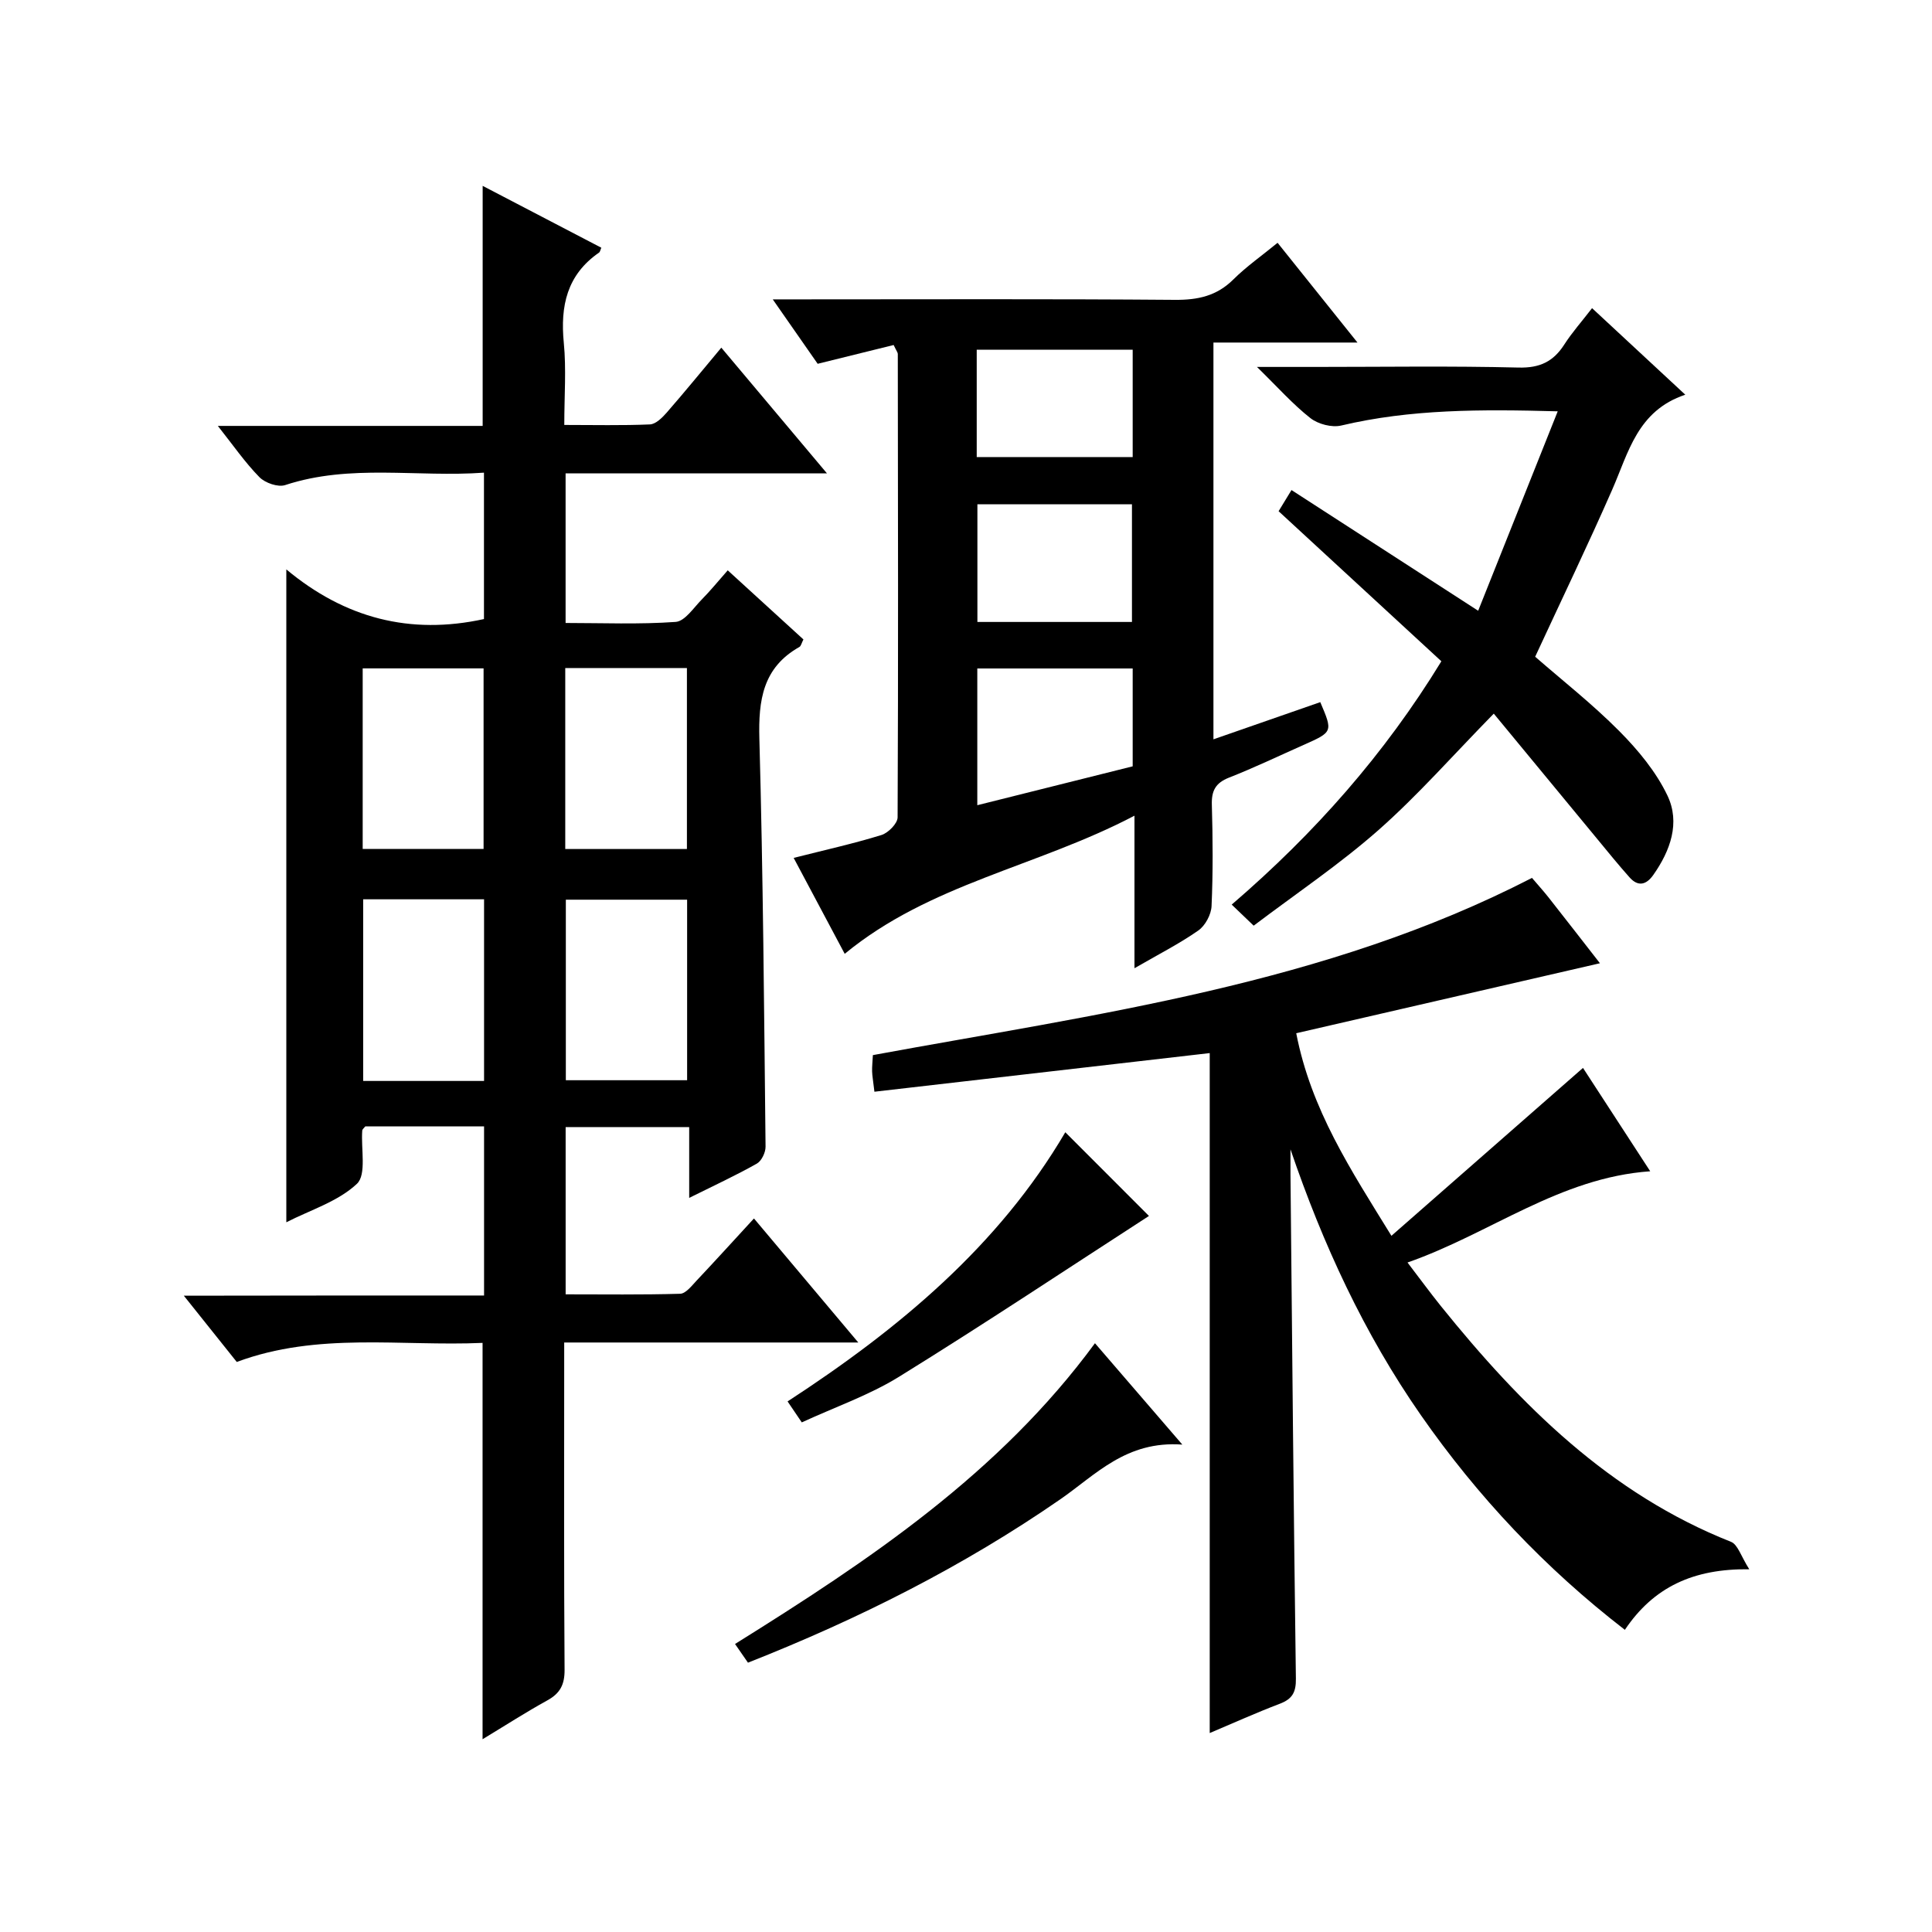
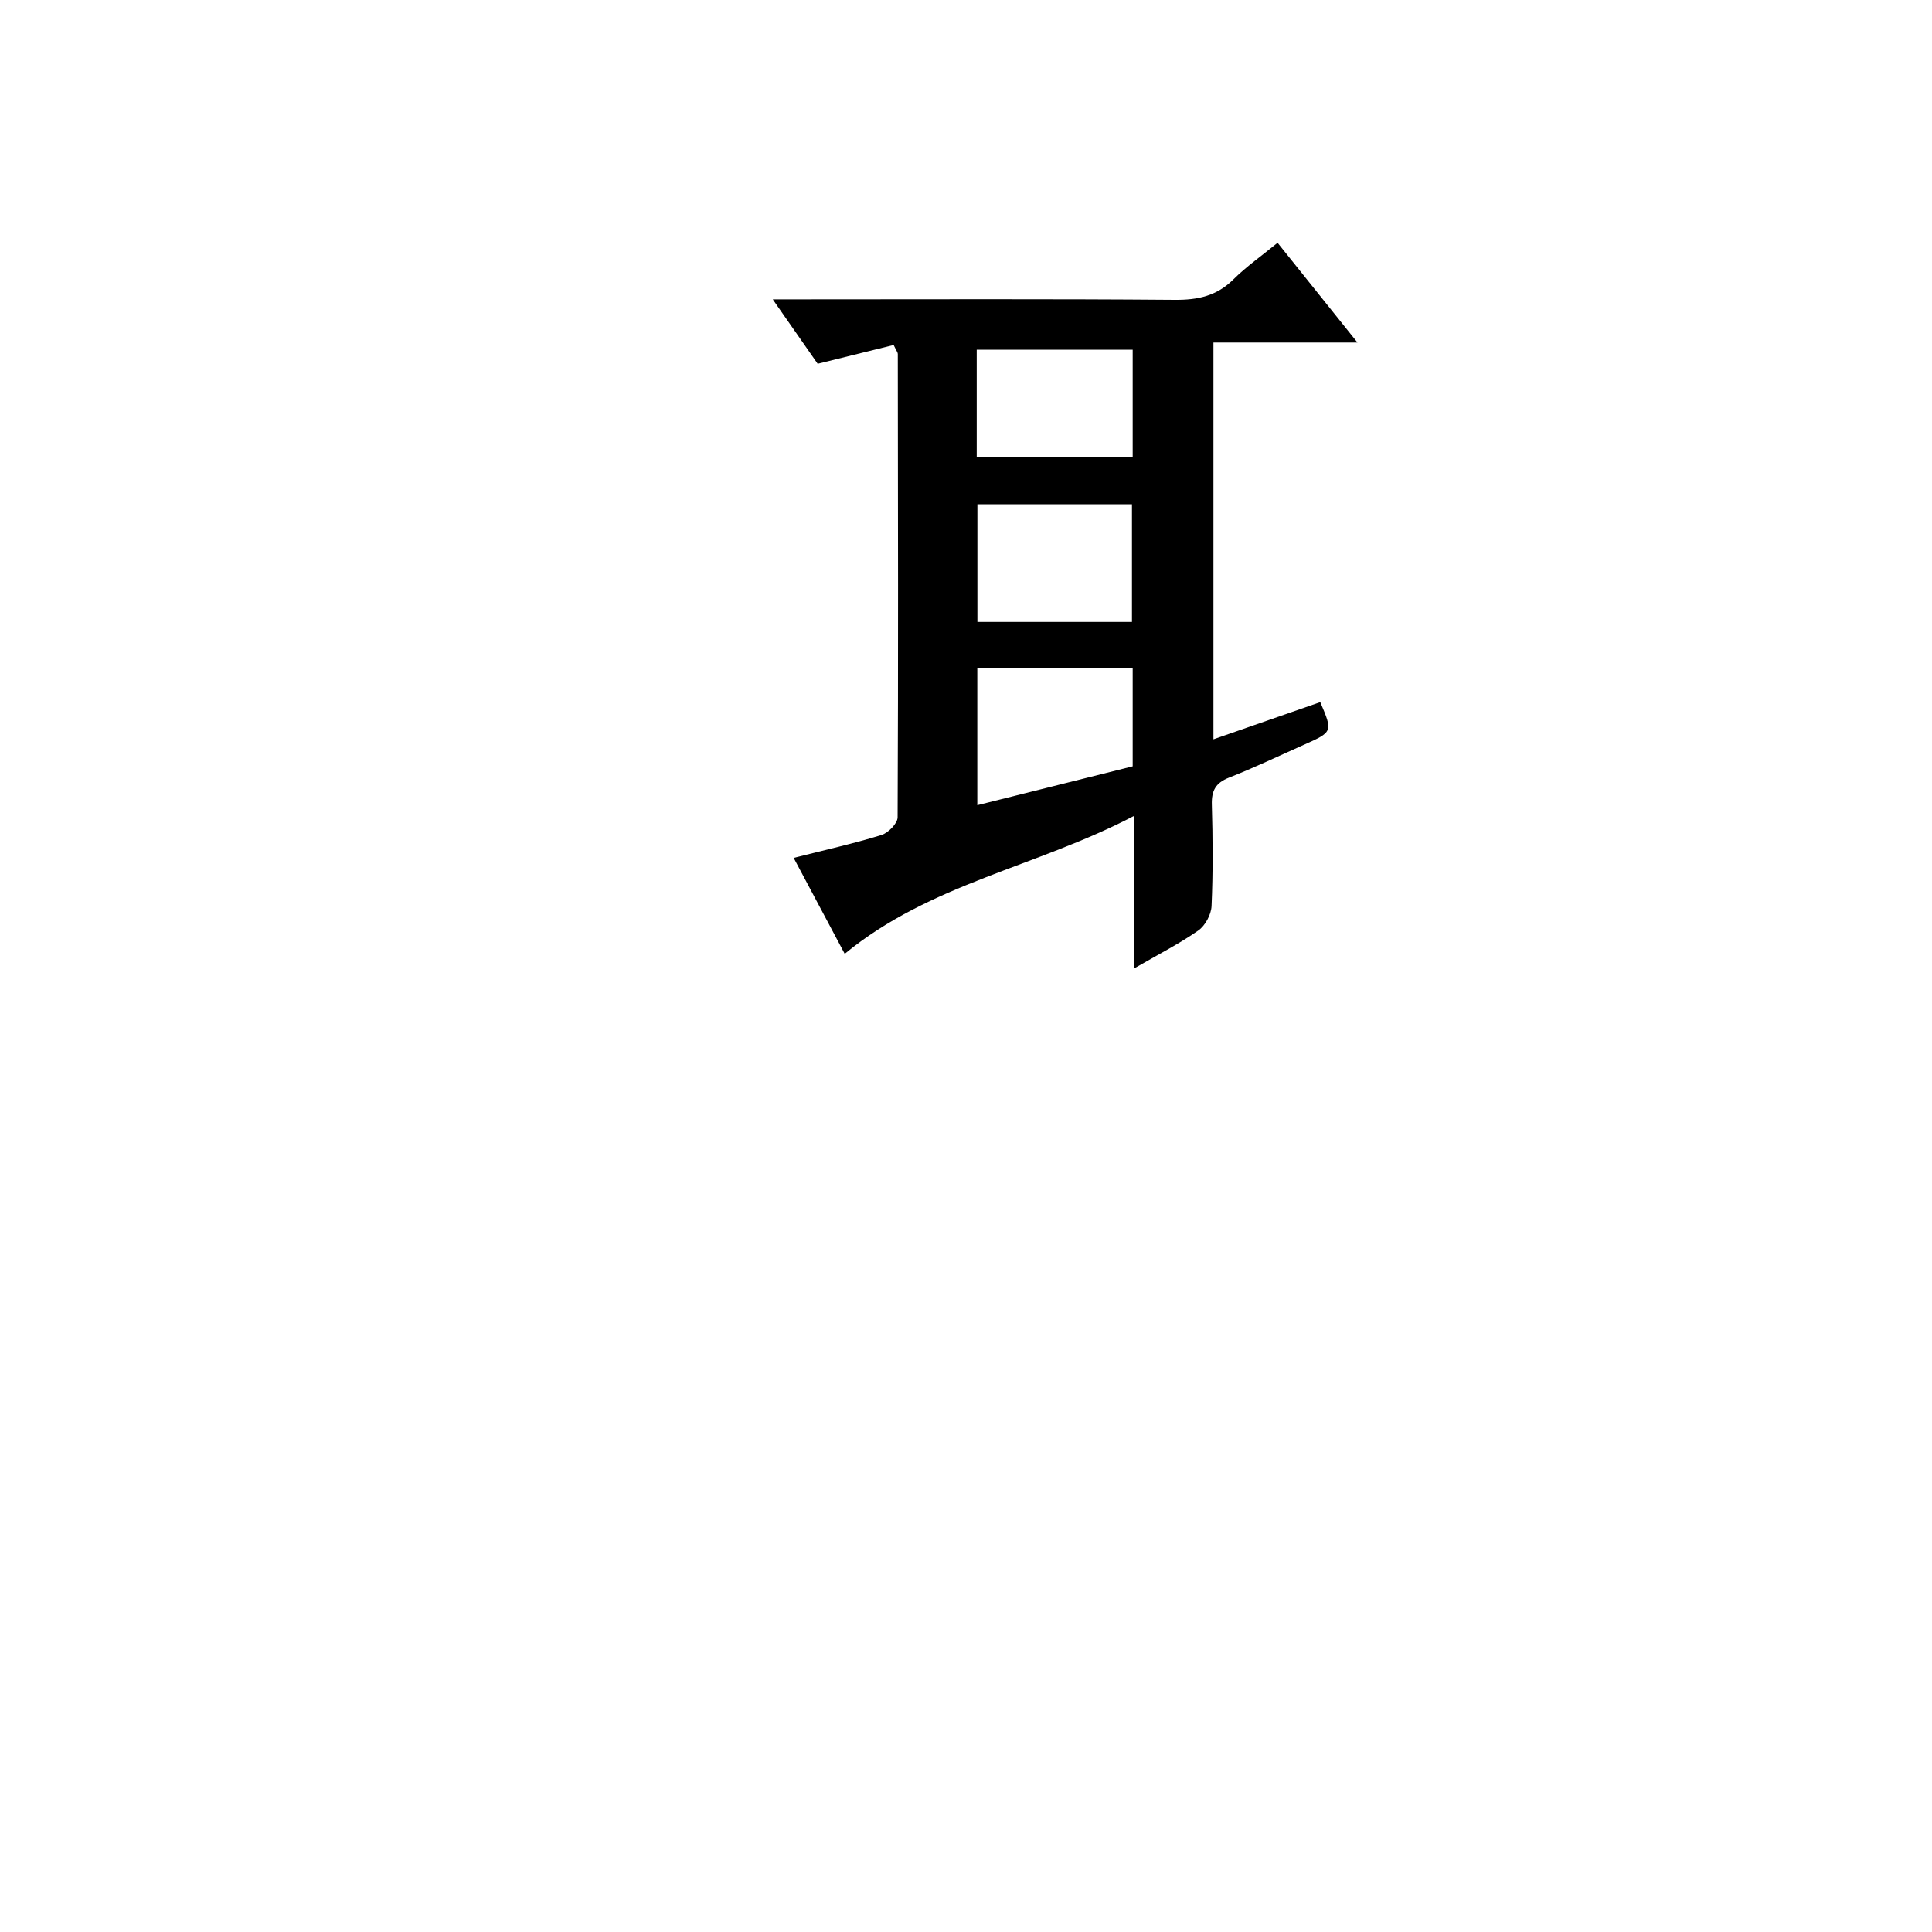
<svg xmlns="http://www.w3.org/2000/svg" version="1.1" id="ZDIC" x="0px" y="0px" viewBox="0 0 400 400" style="enable-background:new 0 0 400 400;" xml:space="preserve">
  <g>
-     <path d="M100.22,268.22c0-12,0-23.41,0-35.02c-8.41,0-16.53,0-24.58,0c-0.28,0.36-0.62,0.6-0.64,0.86   c-0.29,3.78,0.92,9.12-1.1,11.03c-3.91,3.68-9.64,5.42-14.62,7.97c0-44.93,0-89.35,0-135.17c12.14,10.11,25.63,13.62,40.92,10.28   c0-9.57,0-19.64,0-30.31c-13.87,1-27.66-1.87-41.16,2.57c-1.48,0.49-4.15-0.44-5.32-1.63c-2.98-3.03-5.42-6.58-8.62-10.62   c18.76,0,36.65,0,54.83,0c0-16.64,0-32.84,0-49.7c8.12,4.23,16.35,8.52,24.57,12.81c-0.2,0.43-0.25,0.85-0.48,1.01   c-6.65,4.6-8.04,11.05-7.29,18.69c0.53,5.42,0.1,10.93,0.1,16.99c6.17,0,11.96,0.14,17.73-0.11c1.2-0.05,2.54-1.38,3.46-2.43   c3.71-4.25,7.28-8.63,11.32-13.46c7.21,8.58,14.17,16.86,21.87,26.02c-18.73,0-36.29,0-54.11,0c0,10.43,0,20.36,0,30.98   c7.6,0,15.23,0.32,22.79-0.22c1.92-0.14,3.72-2.94,5.42-4.66c1.75-1.77,3.33-3.72,5.36-6.02c5.25,4.8,10.47,9.56,15.67,14.31   c-0.38,0.73-0.49,1.36-0.84,1.56c-7.57,4.27-8.5,11.01-8.28,19.02c0.77,28.14,0.98,56.3,1.28,84.45c0.01,1.19-0.83,2.94-1.8,3.49   c-4.3,2.43-8.8,4.51-14.01,7.1c0-5.27,0-9.82,0-14.66c-8.83,0-17.05,0-25.58,0c0,11.4,0,22.66,0,34.63c7.85,0,15.78,0.11,23.7-0.12   c1.16-0.03,2.38-1.62,3.37-2.68c3.86-4.09,7.64-8.26,11.92-12.91c7.18,8.54,14.05,16.71,21.6,25.68c-20.78,0-40.5,0-60.89,0   c0,2.23,0,3.99,0,5.76c0,20.67-0.07,41.34,0.08,62c0.02,3.07-0.92,4.87-3.56,6.33c-4.48,2.47-8.79,5.25-13.42,8.05   c0-27.37,0-54.37,0-82.06c-16.88,0.75-34.13-2.3-50.89,3.95c-3.54-4.43-6.95-8.7-10.96-13.72   C59.22,268.22,79.57,268.22,100.22,268.22z M100.12,175.77c0-12.76,0-25.14,0-37.39c-8.64,0-16.88,0-25.03,0   c0,12.65,0,24.91,0,37.39C83.5,175.77,91.61,175.77,100.12,175.77z M117.03,175.78c8.71,0,16.82,0,25.19,0c0-12.62,0-25.03,0-37.47   c-8.56,0-16.8,0-25.19,0C117.03,150.89,117.03,163.15,117.03,175.78z M75.19,186.19c0,12.8,0,25.16,0,37.61c8.51,0,16.62,0,25.03,0   c0-12.61,0-25.01,0-37.61C91.81,186.19,83.7,186.19,75.19,186.19z M117.15,186.27c0,12.64,0,25,0,37.38c8.56,0,16.77,0,25.11,0   c0-12.63,0-24.89,0-37.38C133.76,186.27,125.53,186.27,117.15,186.27z" />
-     <path d="M250.46,358.81c0-47.51,0-94.46,0-140.78c-22.9,2.64-46,5.3-69.42,8c-0.27-2.32-0.45-3.26-0.48-4.2   c-0.03-0.99,0.09-1.99,0.16-3.38c46.41-8.55,93.54-14.58,136.46-36.69c1.26,1.48,2.37,2.7,3.39,3.99   c3.77,4.79,7.51,9.61,10.68,13.68c-20.83,4.8-41.66,9.6-62.88,14.49c3.08,15.82,11.22,28.17,19.71,41.94   c13.36-11.71,26.33-23.08,39.66-34.76c4.15,6.38,8.9,13.68,13.92,21.4c-18.79,1.32-33.02,12.86-50.25,18.89   c2.54,3.32,4.66,6.22,6.91,9.02c16.55,20.53,34.9,38.84,60.07,48.81c1.41,0.56,2.07,3.01,3.78,5.68   c-11.61-0.15-19.82,3.7-25.76,12.54c-16.54-12.78-30.48-27.58-42.24-44.46c-11.77-16.9-20.29-35.39-26.99-55.02   c0,1.72-0.01,3.43,0,5.15c0.34,34.81,0.65,69.63,1.12,104.44c0.04,2.84-0.76,4.21-3.32,5.19   C260.09,354.6,255.29,356.77,250.46,358.81z" />
    <path d="M174.89,197.48c-3.49-6.56-6.95-13.07-10.57-19.86c6.51-1.65,12.42-2.96,18.18-4.74c1.4-0.43,3.33-2.39,3.34-3.65   c0.15-31.98,0.08-63.97,0.04-95.95c0-0.29-0.26-0.59-0.86-1.85c-4.96,1.23-10.12,2.5-15.73,3.89c-2.72-3.91-5.72-8.21-9.3-13.34   c2.75,0,4.51,0,6.26,0c25.66,0,51.31-0.11,76.97,0.1c4.77,0.04,8.68-0.79,12.14-4.23c2.69-2.67,5.85-4.88,9.15-7.58   c5.41,6.75,10.64,13.29,16.54,20.65c-10.51,0-20.04,0-29.82,0c0,27.61,0,54.66,0,82.15c7.58-2.64,14.85-5.17,22.12-7.7   c2.62,6.16,2.62,6.16-3.48,8.87c-5.13,2.28-10.2,4.71-15.42,6.76c-2.79,1.1-3.64,2.72-3.55,5.62c0.2,6.99,0.25,14-0.06,20.98   c-0.08,1.76-1.31,4.05-2.74,5.05c-3.91,2.73-8.2,4.91-13.22,7.81c0-10.55,0-20.34,0-31.58   C214.63,179.5,192.51,182.96,174.89,197.48z M234.36,128.77c0-8.47,0-16.5,0-24.37c-10.96,0-21.52,0-32,0c0,8.33,0,16.25,0,24.37   C213.11,128.77,223.55,128.77,234.36,128.77z M234.51,138.4c-11.15,0-21.69,0-32.17,0c0,9.61,0,18.8,0,28.31   c10.95-2.74,21.56-5.39,32.17-8.05C234.51,151.74,234.51,145.15,234.51,138.4z M202.22,94.63c11.05,0,21.6,0,32.29,0   c0-7.6,0-14.84,0-22.22c-10.93,0-21.59,0-32.29,0C202.22,79.98,202.22,87.1,202.22,94.63z" />
-     <path d="M306.04,126.45c5.55-13.92,10.87-27.26,16.47-41.29c-16-0.44-30.49-0.45-44.82,2.94c-1.94,0.46-4.78-0.28-6.38-1.53   c-3.61-2.83-6.7-6.33-11.07-10.6c5.03,0,8.6,0,12.17,0c14,0,28-0.22,42,0.13c4.39,0.11,7.19-1.23,9.46-4.77   c1.61-2.51,3.62-4.76,5.75-7.53c6.3,5.85,12.46,11.58,19.3,17.92c-9.93,3.32-11.75,11.97-15.14,19.68   c-5.01,11.42-10.43,22.67-15.94,34.57c5.56,4.85,11.84,9.78,17.42,15.4c3.89,3.92,7.62,8.42,9.97,13.35   c2.68,5.62,0.61,11.4-2.94,16.44c-1.46,2.07-3.16,2.46-4.91,0.49c-2.32-2.6-4.51-5.31-6.73-8c-7.18-8.69-14.35-17.38-21.38-25.9   c-8.46,8.63-15.69,16.88-23.84,24.08c-8.05,7.1-17.04,13.14-25.87,19.82c-1.8-1.72-2.96-2.84-4.55-4.36   c17.2-14.79,31.66-31.16,43.41-50.38c-11.23-10.36-22.34-20.6-33.7-31.07c0.8-1.31,1.53-2.51,2.67-4.38   C280,109.62,292.36,117.61,306.04,126.45z" />
-     <path d="M154.86,344.24c-0.94-1.37-1.75-2.53-2.68-3.87c27.76-17.32,54.7-35.27,74.52-62.27c5.76,6.69,11.34,13.16,18.09,20.99   c-11.62-0.85-17.92,6.24-25.26,11.32C199.43,324.31,177.76,335.2,154.86,344.24z" />
-     <path d="M166,294.49c-1.15-1.69-1.95-2.87-2.94-4.34c23.07-15.02,43.73-32.25,57.5-55.73c6.06,6.06,11.96,11.97,17.32,17.33   c-16.66,10.77-33.99,22.31-51.69,33.26C179.96,288.87,172.84,291.33,166,294.49z" />
  </g>
</svg>